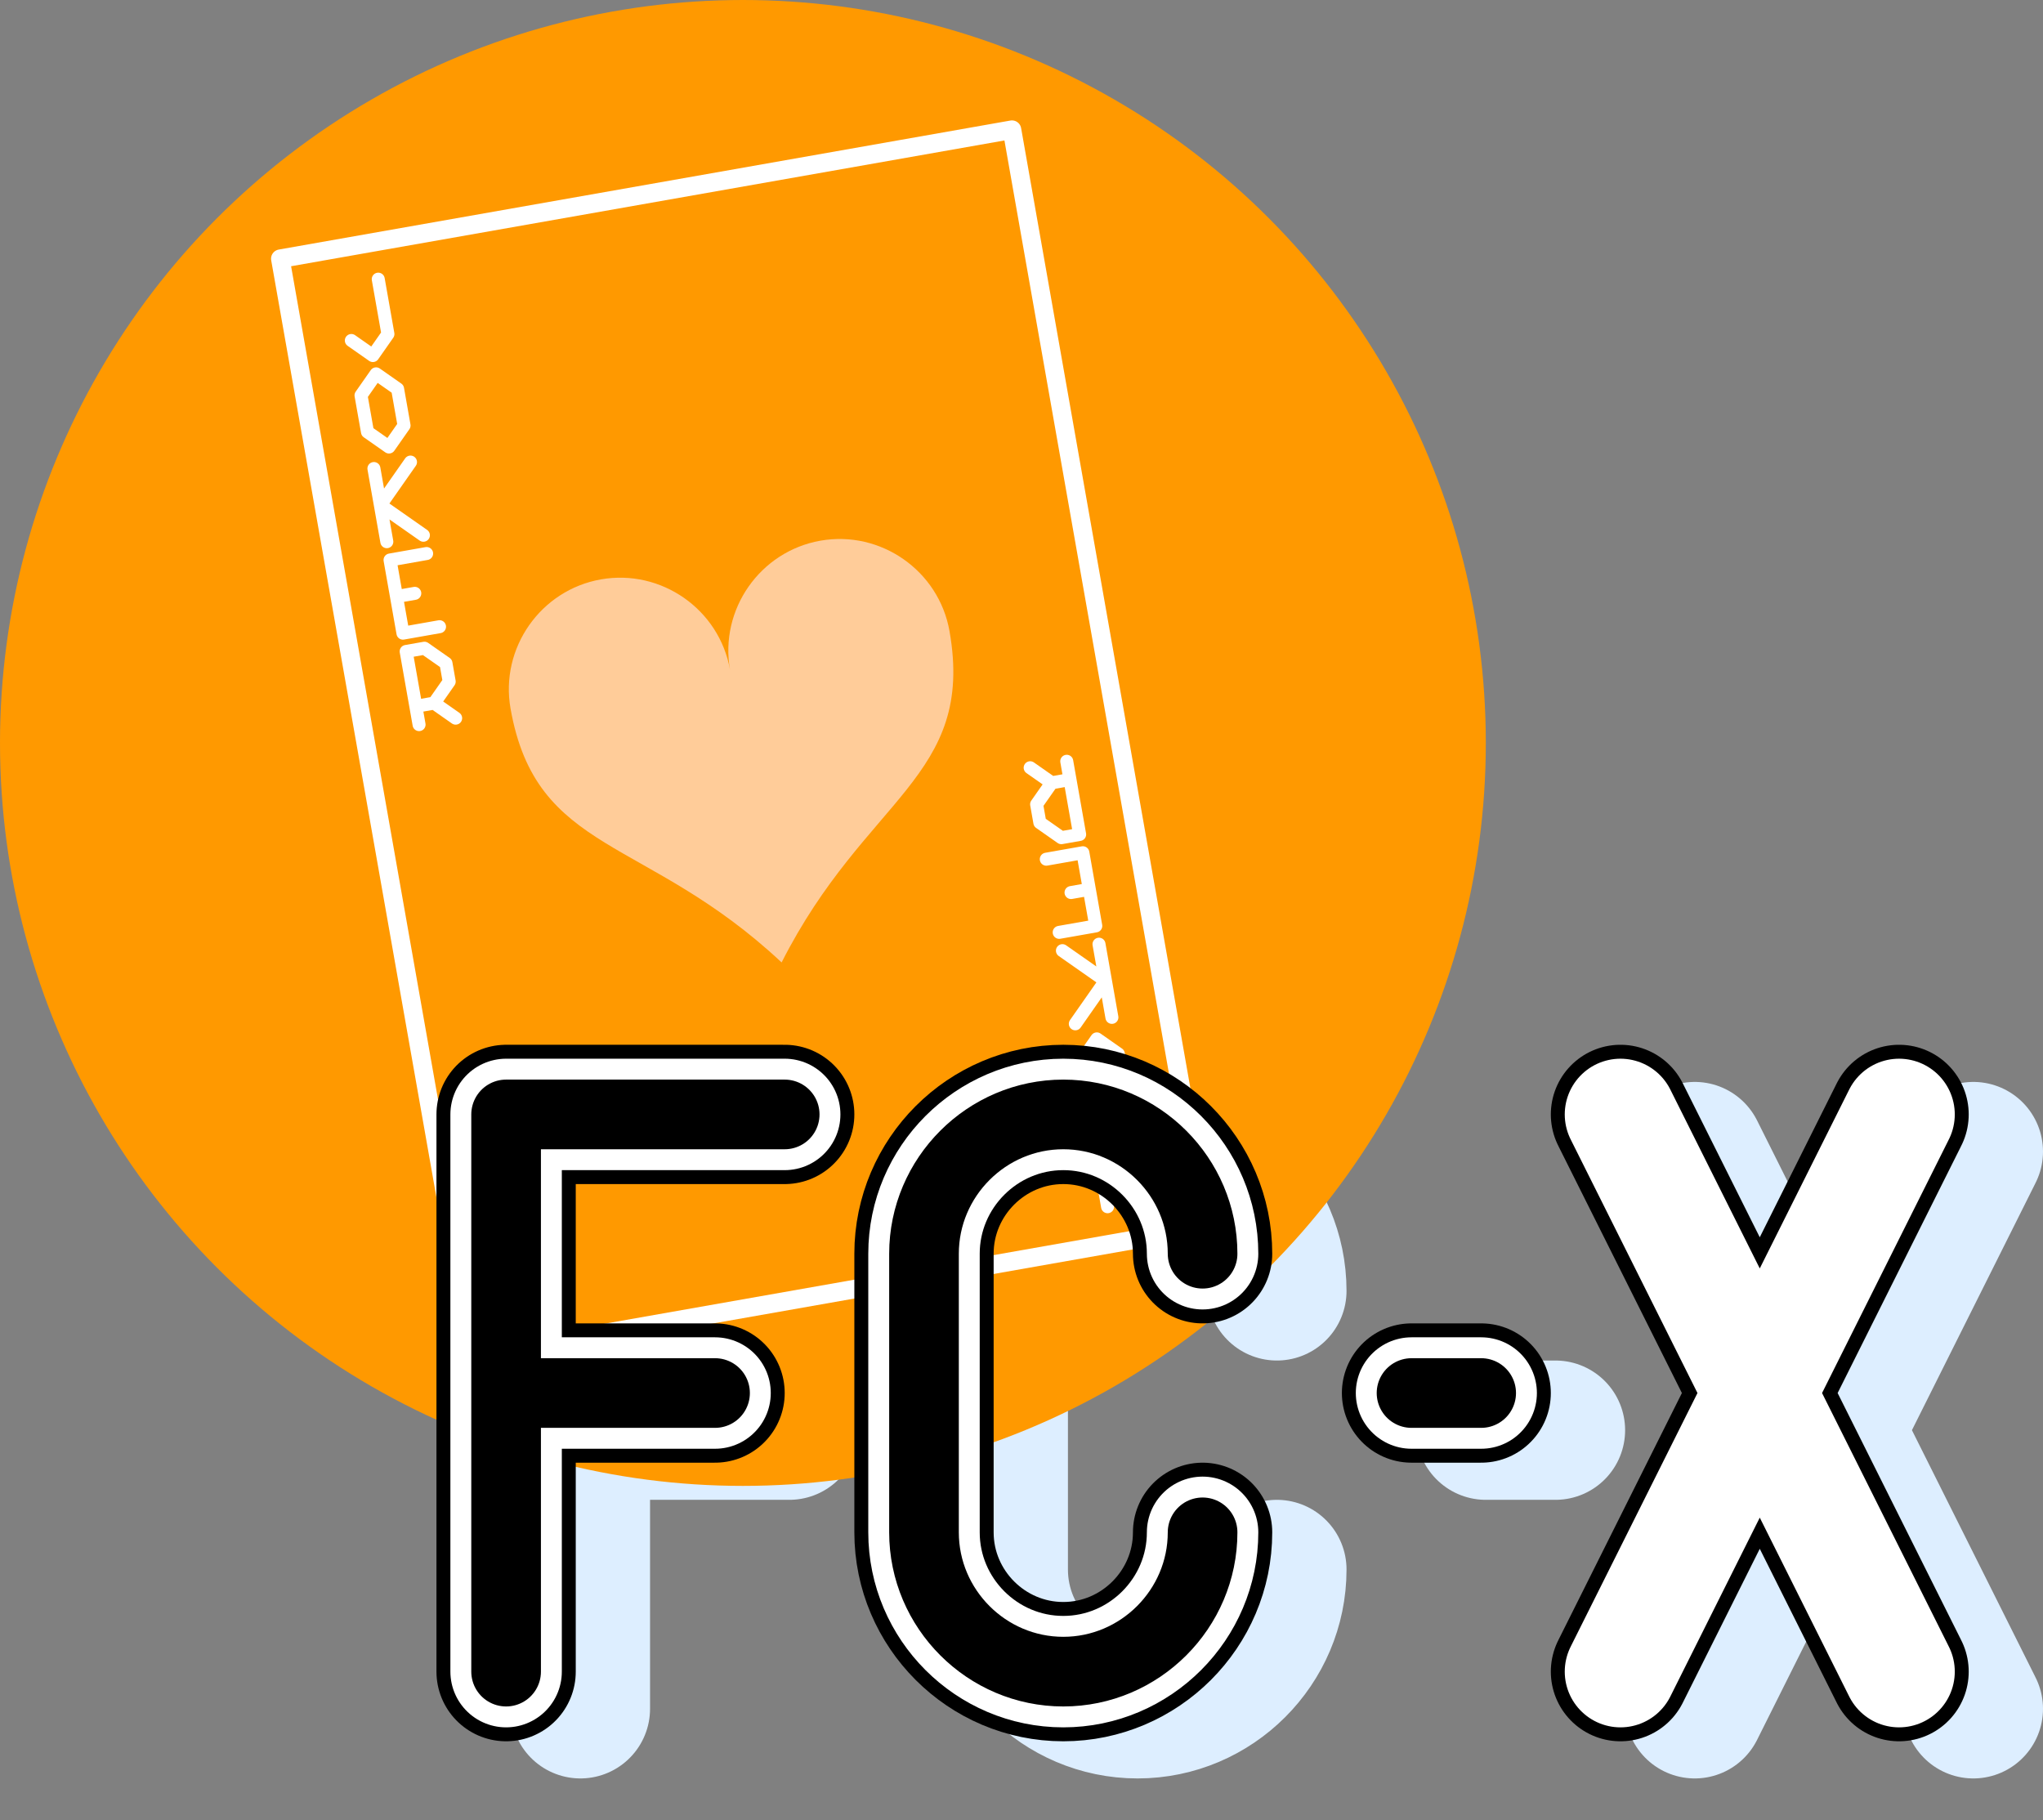
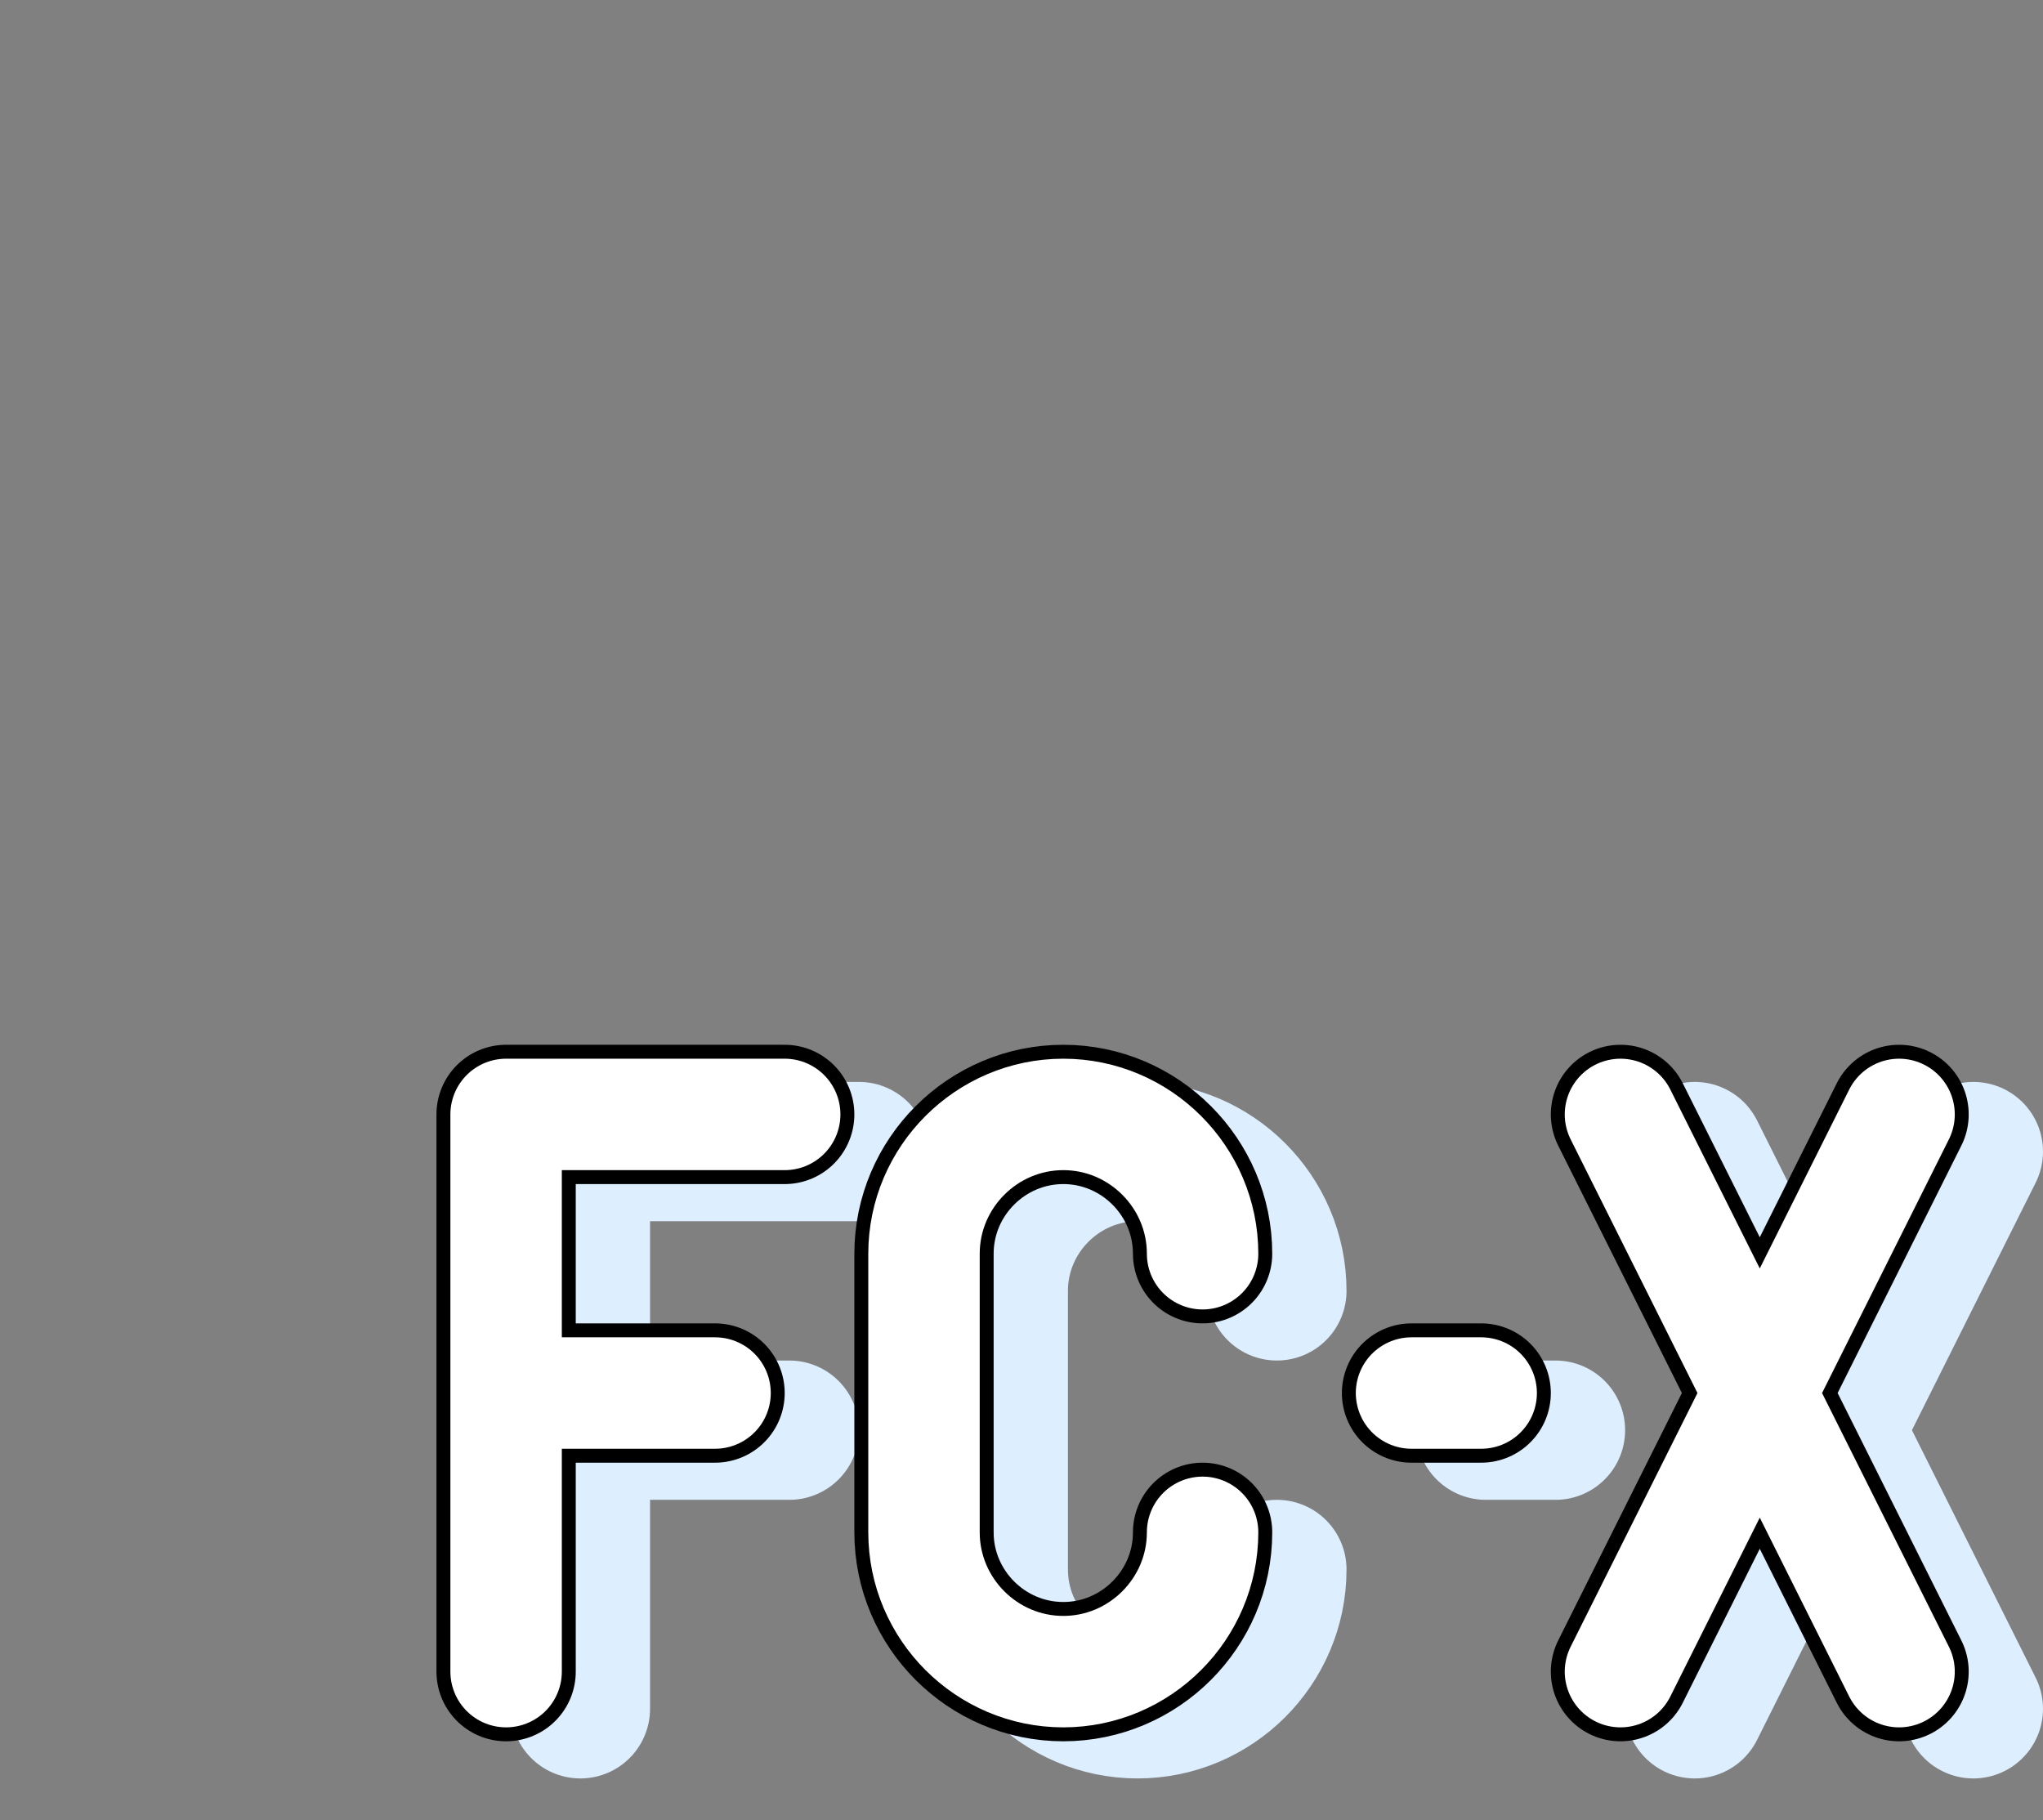
<svg xmlns="http://www.w3.org/2000/svg" viewBox="0 0 110 98" version="1.1">
  <rect x="0" y="0" width="110" height="98" fill="#808080" stroke="none" />
  <defs>
    <clipPath id="spot">
-       <circle cx="40" cy="40" r="40" />
-     </clipPath>
+       </clipPath>
    <g id="tag" fill="none" stroke-linecap="round" stroke-linejoin="round">
      <path transform="scale(0.75)" d="M-105,0 v-40 h20 m-20,20 h15 m15,20 m20,-10 c0,5.5 -4.5,10 -10,10 c-5.5,0 -10,-4.5 -10,-10 v-20 c0,-5.5 4.5,-10 10,-10 c5.5,0 10,4.5 10,10 m10,30 m5,-20 h5 m10,20 l20,-40 m-20,0 l20,40" />
    </g>
    <g id="tagx" fill="none" stroke-linecap="round" stroke-linejoin="round">
-       <path transform="scale(0.75)" d="M-105,0 v-40 h20 m-20,20 h15 m15,20 m20,-10 c0,5.5 -4.5,10 -10,10 c-5.5,0 -10,-4.5 -10,-10 v-20 c0,-5.5 4.5,-10 10,-10 c5.5,0 10,4.5 10,10 m10,30 m5,-20 h5" />
-     </g>
+       </g>
  </defs>
  <g>
    <use stroke="#def" stroke-width="10" href="#tag" x="110" y="92" />
  </g>
  <g clip-path="url(#spot)">
-     <rect fill="#f90" width="110" height="90" />
    <g transform="rotate(-10 40 40)">
      <g stroke="white" fill="none" stroke-linejoin="round">
        <path d="M20,10 h40 v60 h-40 z" />
      </g>
      <g stroke="white" fill="none" stroke-width="0.7" stroke-linejoin="round" stroke-linecap="round">
        <g id="joker">
-           <path d="M23,12 m2,0 v3 l-1,1 l-1,-1" />
-           <path d="M23,17 m1,0 l1,1 v2 l-1,1 l-1,-1 v-2 z" />
-           <path d="M23,22 v4 m2,-4 l-2,2 l2,2" />
+           <path d="M23,12 m2,0 v3 l-1,-1" />
          <path d="M23,27 m2,0 h-2 v4 h2 m-2,-2 h1" />
          <path d="M23,32 m0,4 v-4 h1 l1,1 v1 l-1,1 h-1 m1,0 l1,1" />
        </g>
        <use transform="matrix(-1 0 0 -1 80 80)" href="#joker" />
      </g>
      <g fill="#fc9">
        <path d="M40,36 c0,-3.3 2.7,-6 6,-6  c3.3,0 6,2.7 6,6 c0,8 -6,8 -12,16 c -6,-8 -12,-8 -12,-16 c0,-3.3 2.7,-6 6,-6  c3.3,0 6,2.7 6,6 z" />
      </g>
    </g>
  </g>
  <g>
    <use stroke="black" stroke-width="10" href="#tag" x="106" y="90" />
    <use stroke="white" stroke-width="8" href="#tag" x="106" y="90" />
    <use stroke="black" stroke-width="5" href="#tagx" x="106" y="90" />
  </g>
</svg>